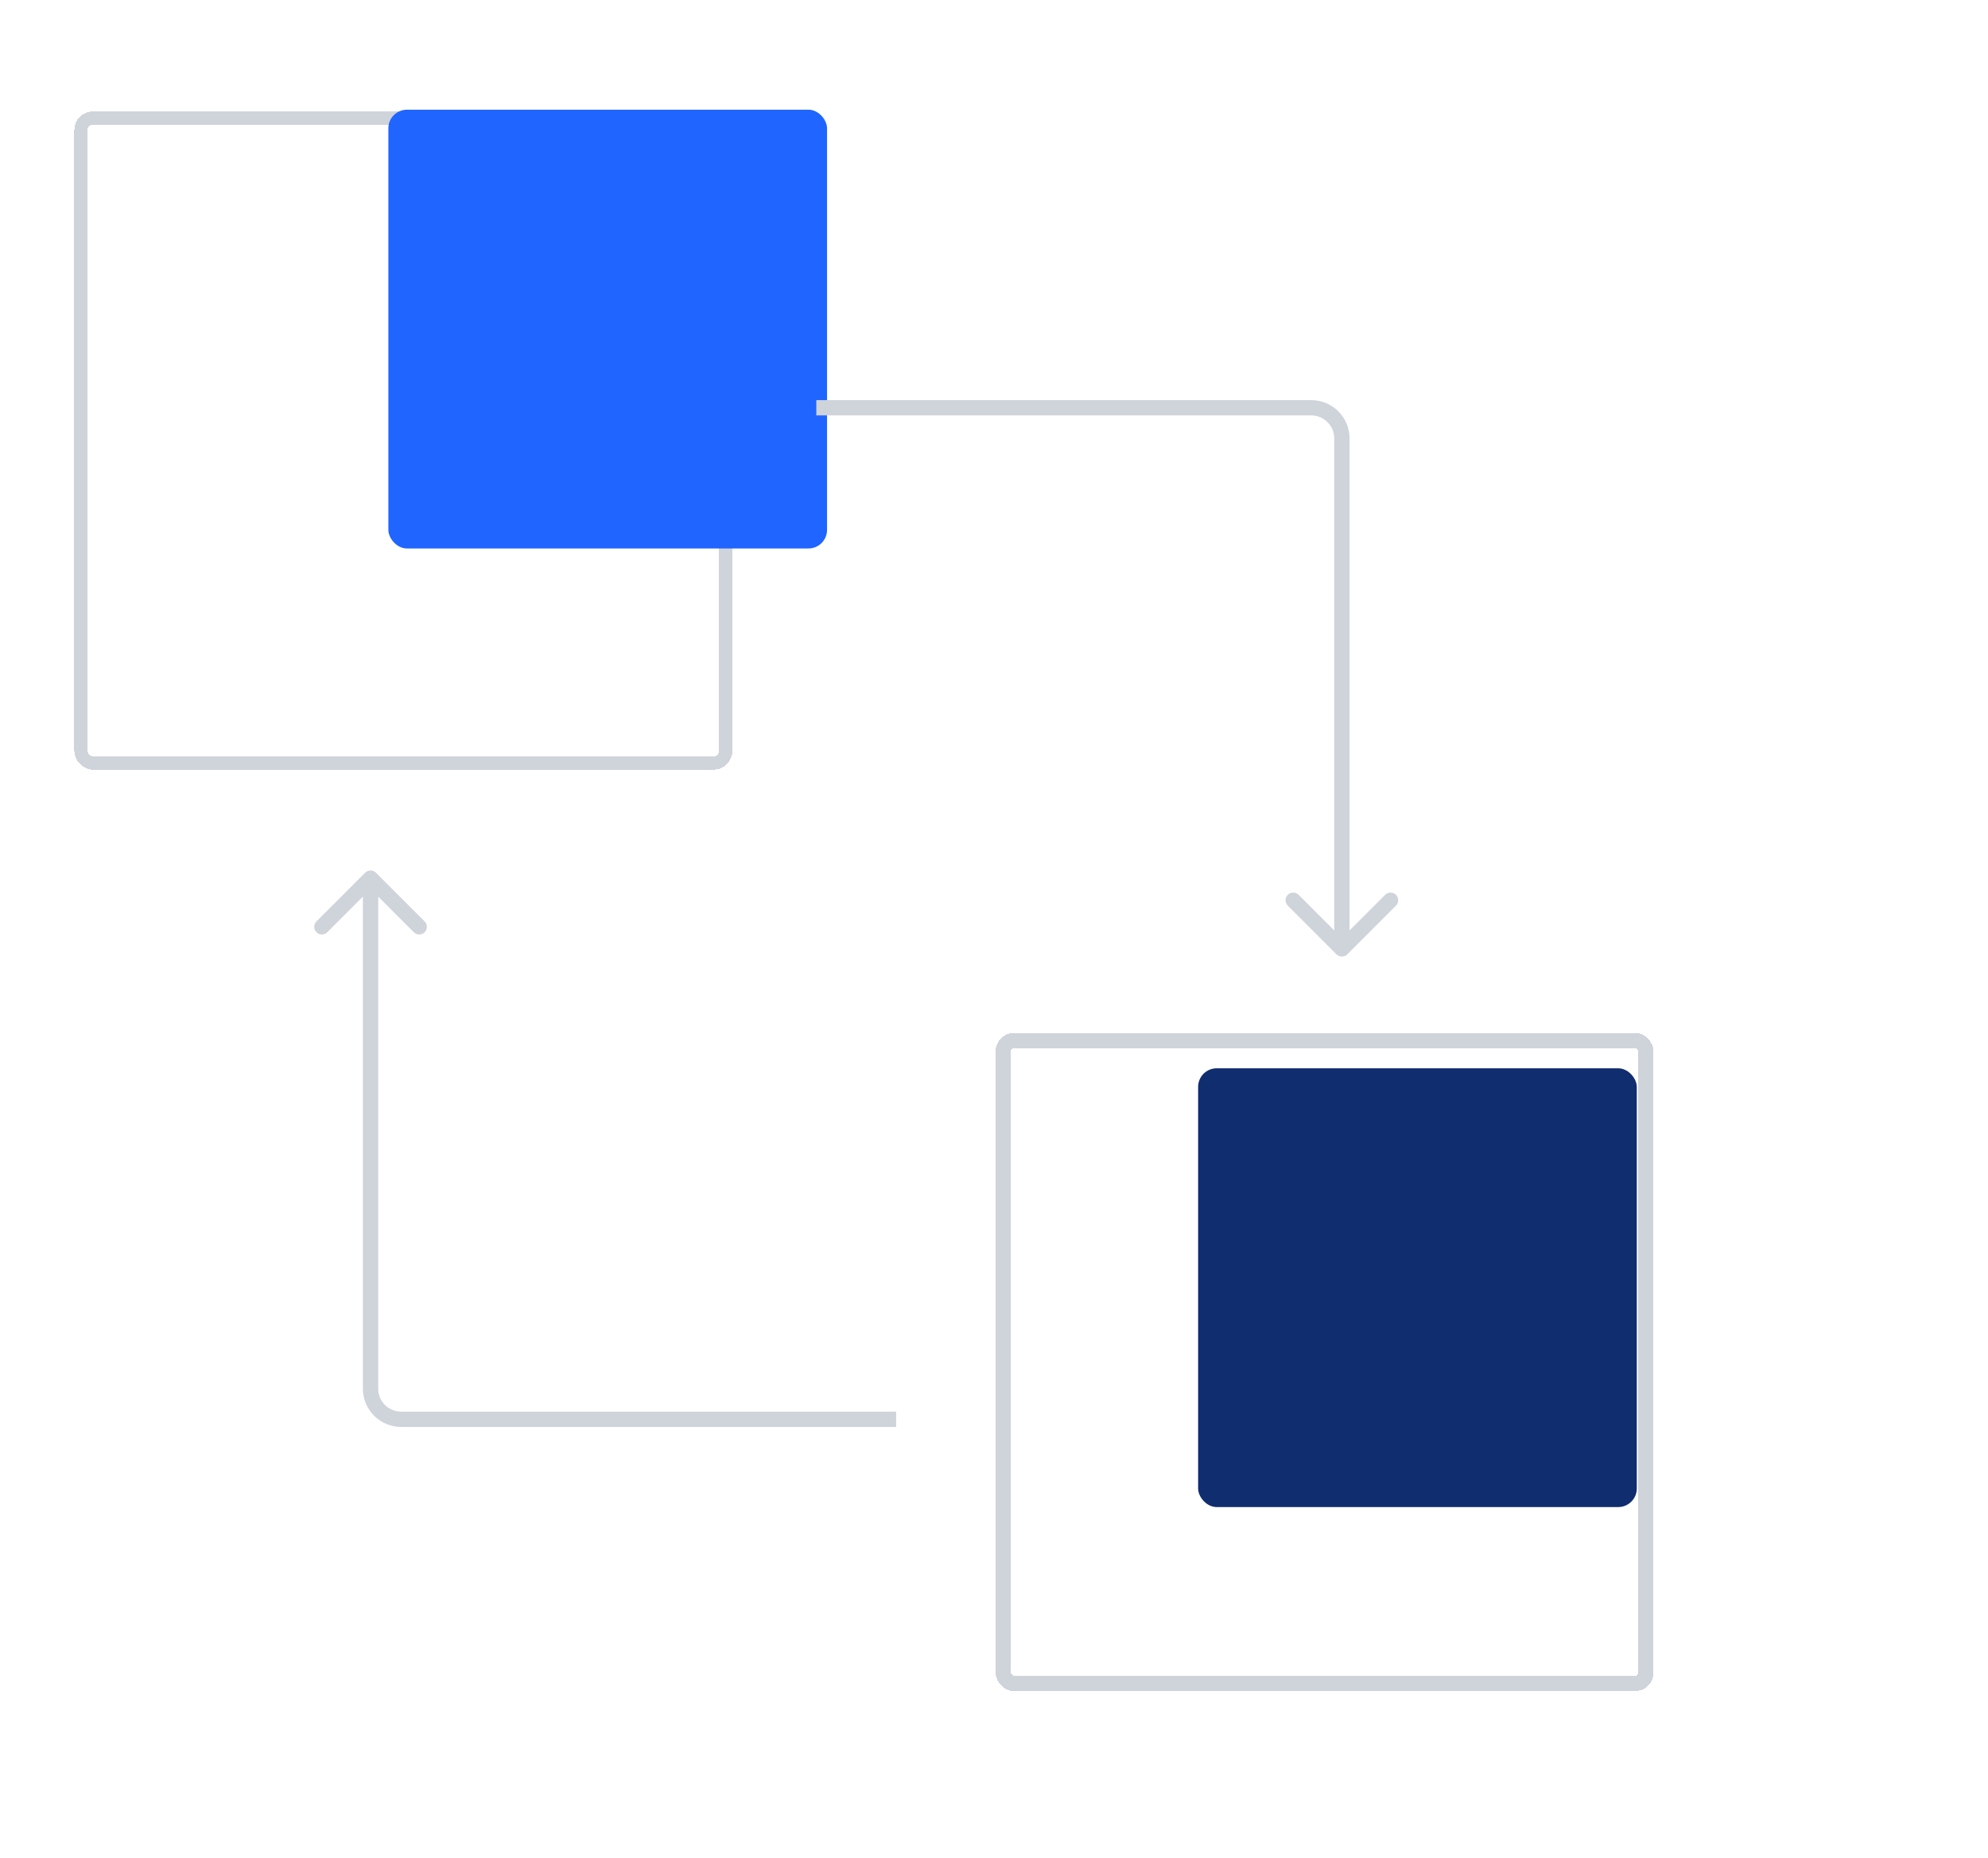
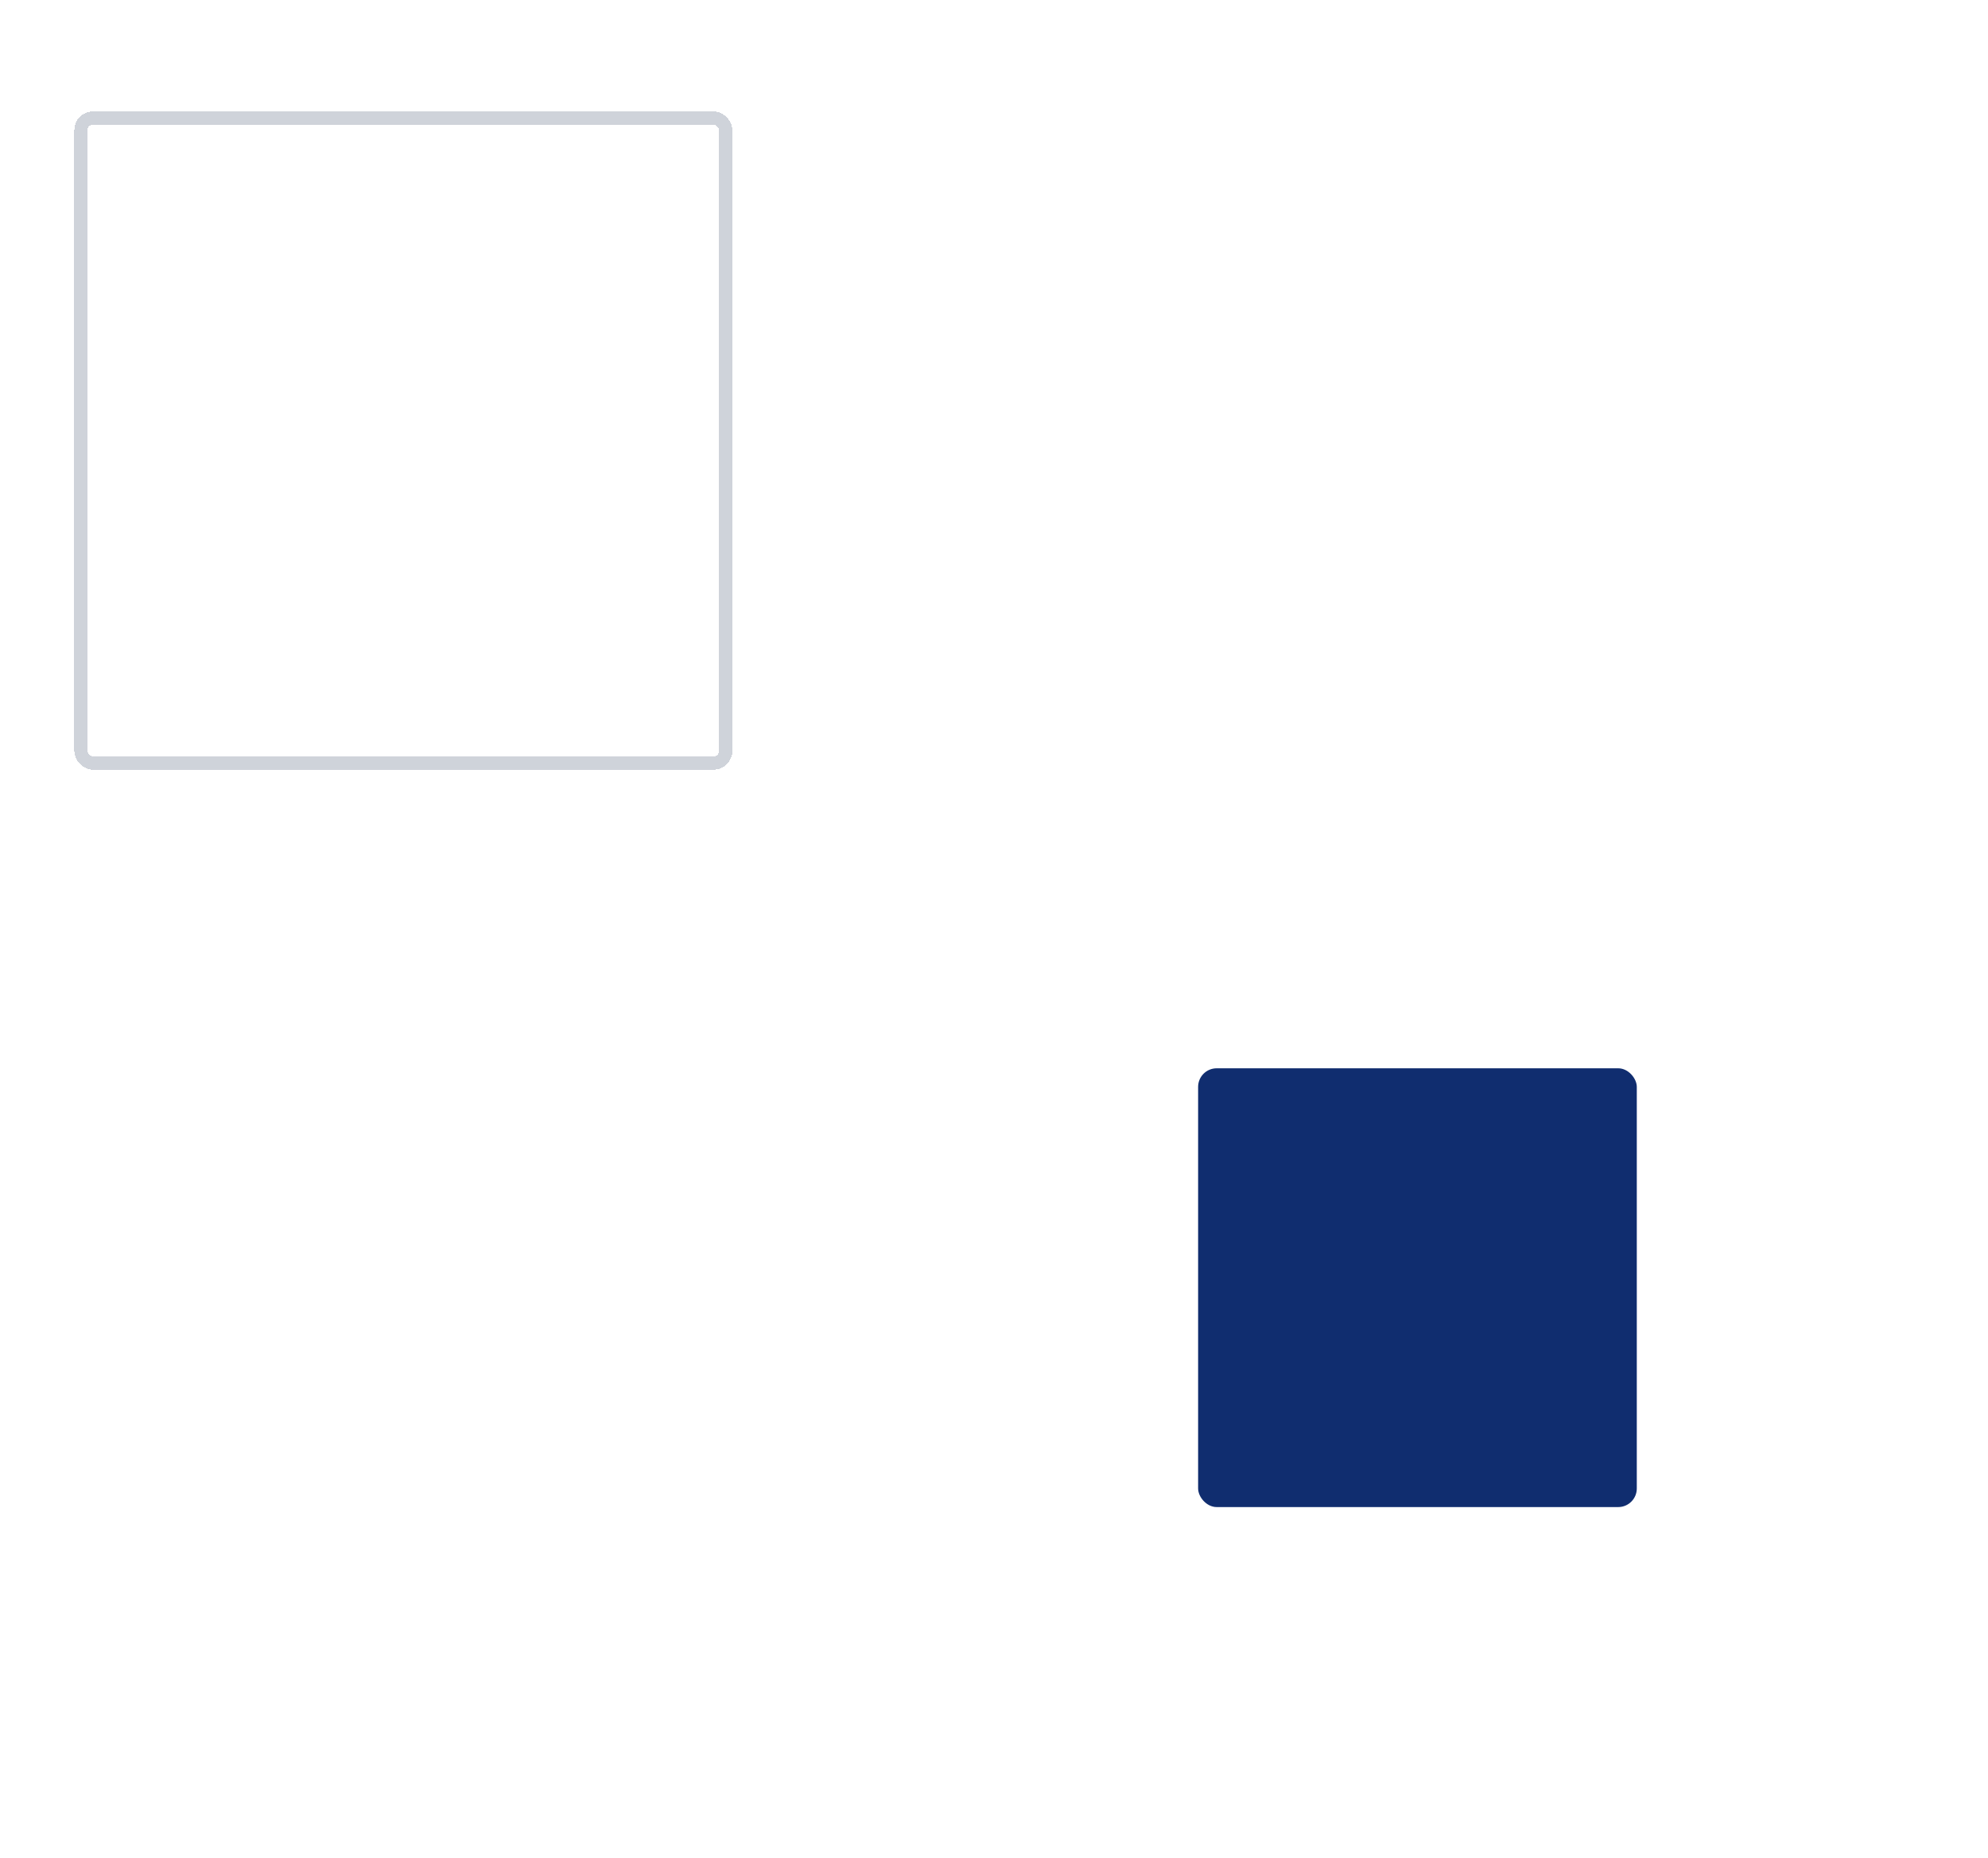
<svg xmlns="http://www.w3.org/2000/svg" width="107" height="100" viewBox="0 0 107 100" fill="none">
  <g filter="url(#filter0_d_542_2117)">
    <rect x="9.356" y="2.356" width="34.704" height="34.704" rx="0.644" stroke="#CFD3DA" stroke-width="0.712" shape-rendering="crispEdges" />
  </g>
  <g filter="url(#filter1_d_542_2117)">
-     <rect x="14.903" y="7.903" width="23.611" height="23.611" rx="1" fill="#2065FF" />
-   </g>
+     </g>
  <g filter="url(#filter2_d_542_2117)">
    <rect x="64.486" y="57.486" width="23.611" height="23.611" rx="1" fill="#102D6F" />
  </g>
  <g filter="url(#filter3_d_542_2117)">
-     <rect x="58.995" y="51.995" width="34.593" height="34.593" rx="0.588" stroke="#CFD3DA" stroke-width="0.824" shape-rendering="crispEdges" />
-   </g>
+     </g>
  <g filter="url(#filter4_d_542_2117)">
-     <path d="M76.933 47.354C77.094 47.514 77.354 47.514 77.515 47.354L80.135 44.733C80.296 44.572 80.296 44.312 80.135 44.151C79.975 43.99 79.714 43.99 79.553 44.151L77.224 46.48L74.895 44.151C74.734 43.99 74.473 43.99 74.312 44.151C74.151 44.312 74.151 44.572 74.312 44.733L76.933 47.354ZM48.936 18.354H75.577V17.531H48.936V18.354ZM76.812 19.589V47.062H77.636V19.589H76.812ZM75.577 18.354C76.259 18.354 76.812 18.907 76.812 19.589H77.636C77.636 18.452 76.714 17.531 75.577 17.531V18.354Z" fill="#CFD3DA" />
-   </g>
+     </g>
  <g filter="url(#filter5_d_542_2117)">
-     <path d="M25.235 42.962C25.074 42.801 24.813 42.801 24.652 42.962L22.032 45.582C21.871 45.743 21.871 46.004 22.032 46.165C22.193 46.325 22.454 46.325 22.614 46.165L24.944 43.835L27.273 46.165C27.434 46.325 27.694 46.325 27.855 46.165C28.016 46.004 28.016 45.743 27.855 45.582L25.235 42.962ZM53.232 71.961L26.591 71.961L26.591 72.785L53.232 72.785L53.232 71.961ZM25.355 70.726L25.355 43.253L24.532 43.253L24.532 70.726L25.355 70.726ZM26.591 71.961C25.908 71.961 25.355 71.408 25.355 70.726L24.532 70.726C24.532 71.863 25.454 72.785 26.591 72.785L26.591 71.961Z" fill="#CFD3DA" />
-   </g>
+     </g>
  <defs>
    <filter id="filter0_d_542_2117" x="0" y="2" width="44.417" height="43.417" filterUnits="userSpaceOnUse" color-interpolation-filters="sRGB">
      <feFlood flood-opacity="0" result="BackgroundImageFix" />
      <feColorMatrix in="SourceAlpha" type="matrix" values="0 0 0 0 0 0 0 0 0 0 0 0 0 0 0 0 0 0 127 0" result="hardAlpha" />
      <feOffset dx="-5" dy="4" />
      <feGaussianBlur stdDeviation="2" />
      <feComposite in2="hardAlpha" operator="out" />
      <feColorMatrix type="matrix" values="0 0 0 0 0 0 0 0 0 0.113 0 0 0 0 0.367 0 0 0 0.12 0" />
      <feBlend mode="normal" in2="BackgroundImageFix" result="effect1_dropShadow_542_2117" />
      <feBlend mode="normal" in="SourceGraphic" in2="effect1_dropShadow_542_2117" result="shape" />
    </filter>
    <filter id="filter1_d_542_2117" x="14.903" y="0.903" width="34.611" height="33.611" filterUnits="userSpaceOnUse" color-interpolation-filters="sRGB">
      <feFlood flood-opacity="0" result="BackgroundImageFix" />
      <feColorMatrix in="SourceAlpha" type="matrix" values="0 0 0 0 0 0 0 0 0 0 0 0 0 0 0 0 0 0 127 0" result="hardAlpha" />
      <feOffset dx="6" dy="-2" />
      <feGaussianBlur stdDeviation="2.5" />
      <feComposite in2="hardAlpha" operator="out" />
      <feColorMatrix type="matrix" values="0 0 0 0 0.037 0 0 0 0 0.17 0 0 0 0 0.467 0 0 0 0.19 0" />
      <feBlend mode="normal" in2="BackgroundImageFix" result="effect1_dropShadow_542_2117" />
      <feBlend mode="normal" in="SourceGraphic" in2="effect1_dropShadow_542_2117" result="shape" />
    </filter>
    <filter id="filter2_d_542_2117" x="46.486" y="39.486" width="59.611" height="59.611" filterUnits="userSpaceOnUse" color-interpolation-filters="sRGB">
      <feFlood flood-opacity="0" result="BackgroundImageFix" />
      <feColorMatrix in="SourceAlpha" type="matrix" values="0 0 0 0 0 0 0 0 0 0 0 0 0 0 0 0 0 0 127 0" result="hardAlpha" />
      <feMorphology radius="3" operator="dilate" in="SourceAlpha" result="effect1_dropShadow_542_2117" />
      <feOffset />
      <feGaussianBlur stdDeviation="7.5" />
      <feComposite in2="hardAlpha" operator="out" />
      <feColorMatrix type="matrix" values="0 0 0 0 0.131 0 0 0 0 0.301 0 0 0 0 0.671 0 0 0 0.19 0" />
      <feBlend mode="normal" in2="BackgroundImageFix" result="effect1_dropShadow_542_2117" />
      <feBlend mode="normal" in="SourceGraphic" in2="effect1_dropShadow_542_2117" result="shape" />
    </filter>
    <filter id="filter3_d_542_2117" x="49.583" y="51.583" width="44.417" height="43.417" filterUnits="userSpaceOnUse" color-interpolation-filters="sRGB">
      <feFlood flood-opacity="0" result="BackgroundImageFix" />
      <feColorMatrix in="SourceAlpha" type="matrix" values="0 0 0 0 0 0 0 0 0 0 0 0 0 0 0 0 0 0 127 0" result="hardAlpha" />
      <feOffset dx="-5" dy="4" />
      <feGaussianBlur stdDeviation="2" />
      <feComposite in2="hardAlpha" operator="out" />
      <feColorMatrix type="matrix" values="0 0 0 0 0 0 0 0 0 0.113 0 0 0 0 0.367 0 0 0 0.12 0" />
      <feBlend mode="normal" in2="BackgroundImageFix" result="effect1_dropShadow_542_2117" />
      <feBlend mode="normal" in="SourceGraphic" in2="effect1_dropShadow_542_2117" result="shape" />
    </filter>
    <filter id="filter4_d_542_2117" x="39.936" y="17.53" width="40.32" height="37.944" filterUnits="userSpaceOnUse" color-interpolation-filters="sRGB">
      <feFlood flood-opacity="0" result="BackgroundImageFix" />
      <feColorMatrix in="SourceAlpha" type="matrix" values="0 0 0 0 0 0 0 0 0 0 0 0 0 0 0 0 0 0 127 0" result="hardAlpha" />
      <feOffset dx="-5" dy="4" />
      <feGaussianBlur stdDeviation="2" />
      <feComposite in2="hardAlpha" operator="out" />
      <feColorMatrix type="matrix" values="0 0 0 0 0 0 0 0 0 0.113 0 0 0 0 0.367 0 0 0 0.12 0" />
      <feBlend mode="normal" in2="BackgroundImageFix" result="effect1_dropShadow_542_2117" />
      <feBlend mode="normal" in="SourceGraphic" in2="effect1_dropShadow_542_2117" result="shape" />
    </filter>
    <filter id="filter5_d_542_2117" x="12.912" y="42.841" width="40.32" height="37.944" filterUnits="userSpaceOnUse" color-interpolation-filters="sRGB">
      <feFlood flood-opacity="0" result="BackgroundImageFix" />
      <feColorMatrix in="SourceAlpha" type="matrix" values="0 0 0 0 0 0 0 0 0 0 0 0 0 0 0 0 0 0 127 0" result="hardAlpha" />
      <feOffset dx="-5" dy="4" />
      <feGaussianBlur stdDeviation="2" />
      <feComposite in2="hardAlpha" operator="out" />
      <feColorMatrix type="matrix" values="0 0 0 0 0 0 0 0 0 0.113 0 0 0 0 0.367 0 0 0 0.12 0" />
      <feBlend mode="normal" in2="BackgroundImageFix" result="effect1_dropShadow_542_2117" />
      <feBlend mode="normal" in="SourceGraphic" in2="effect1_dropShadow_542_2117" result="shape" />
    </filter>
  </defs>
</svg>